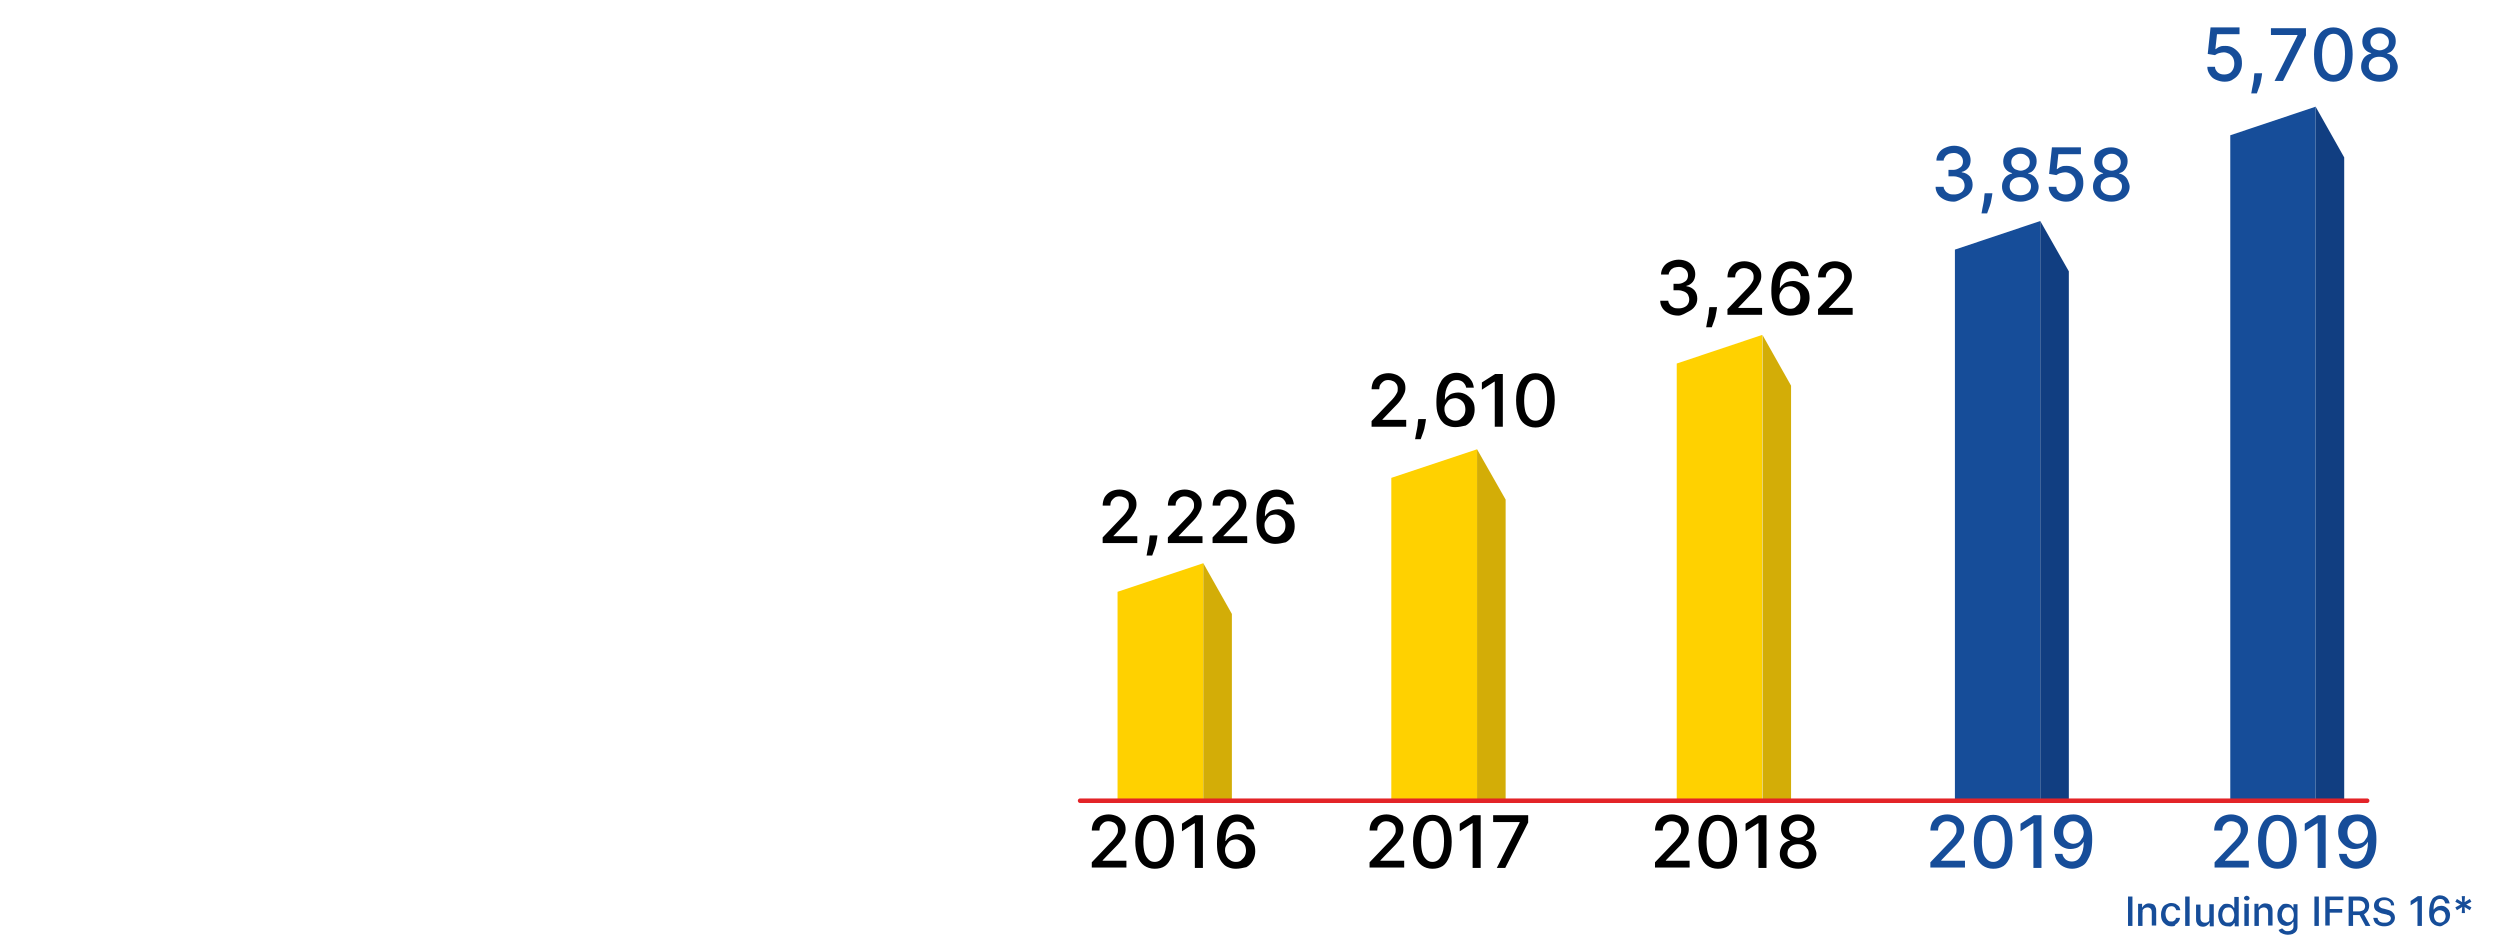
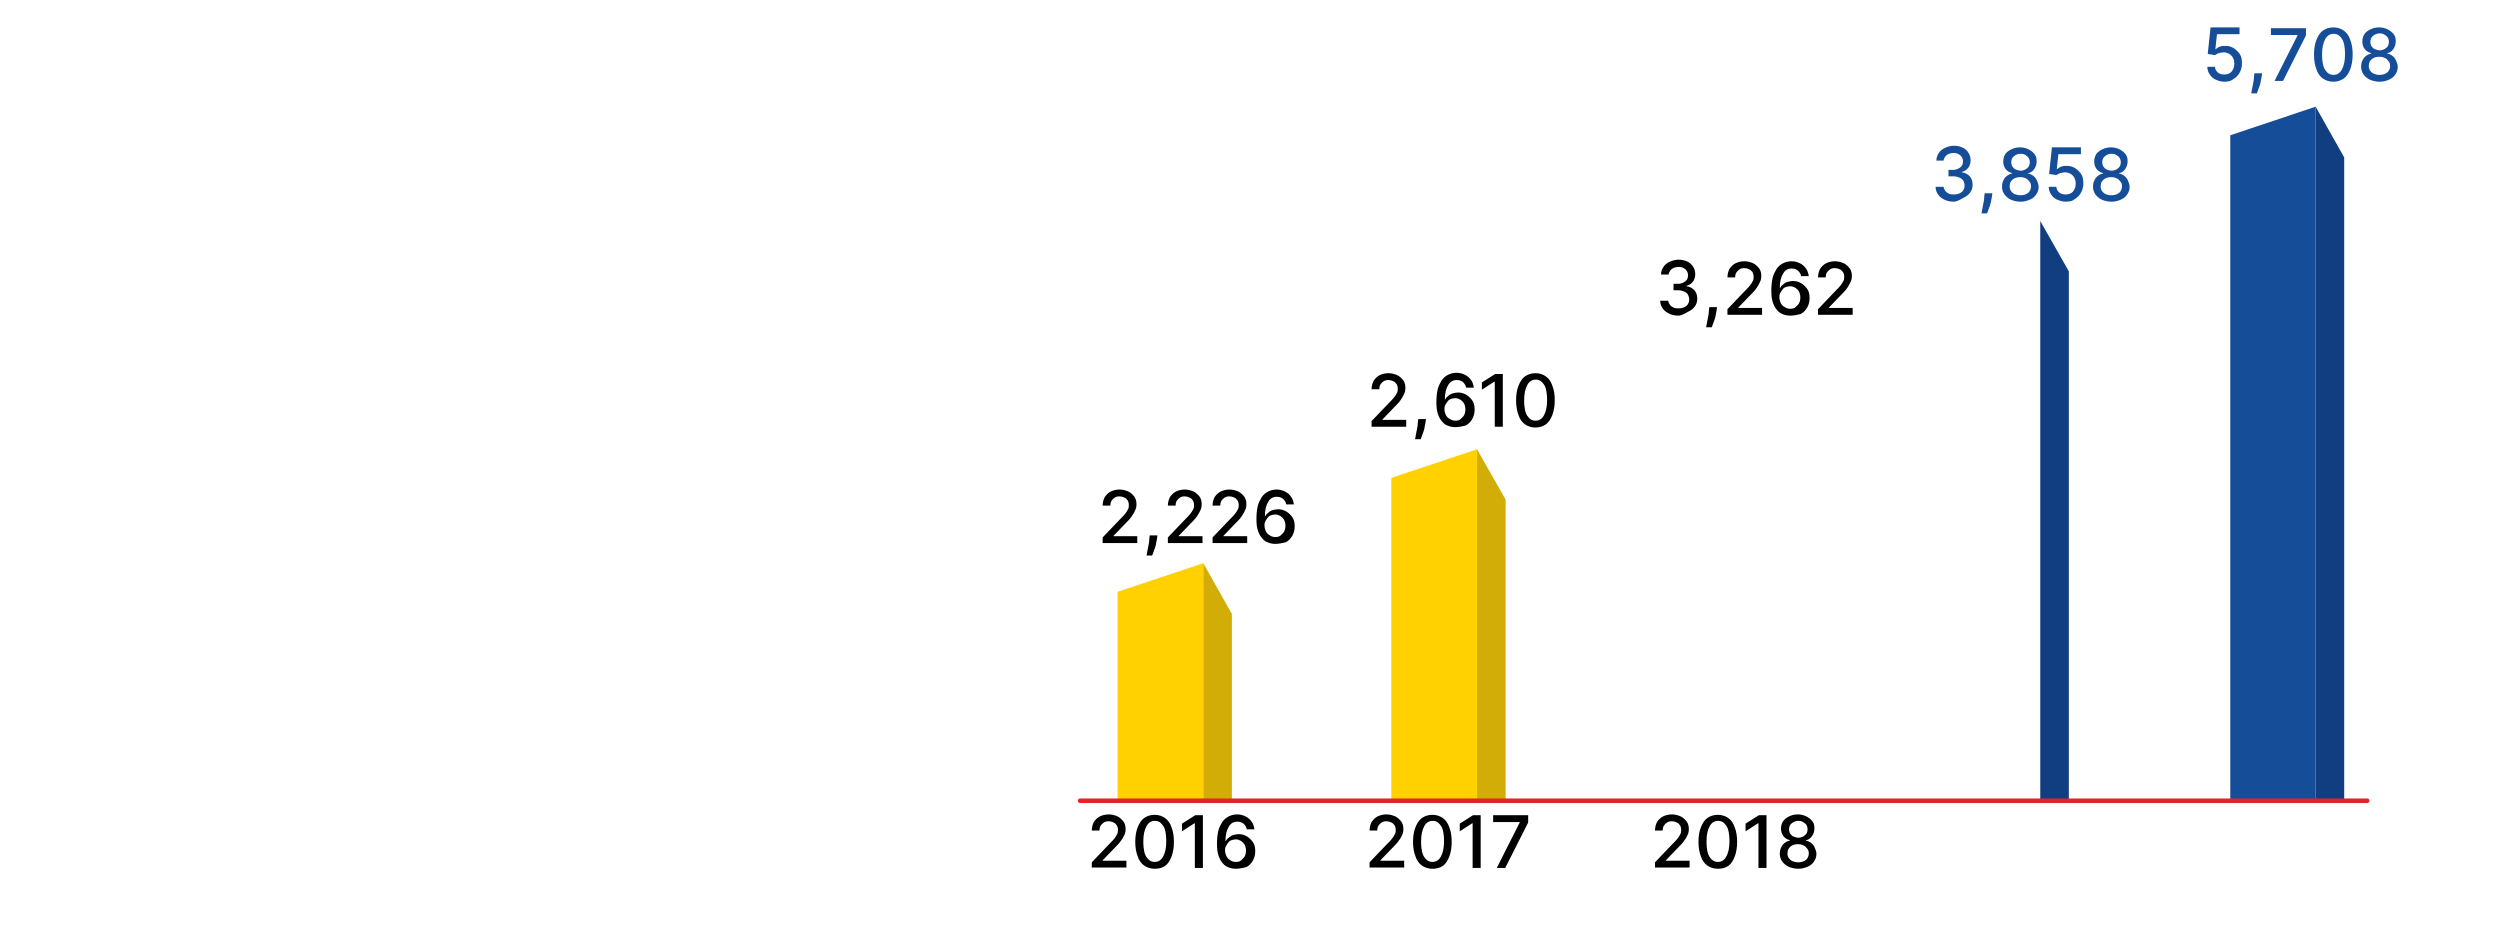
<svg xmlns="http://www.w3.org/2000/svg" version="1.1" id="Layer_1" x="0" y="0" viewBox="0 0 621 235" xml:space="preserve">
  <path fill="#ffd100" d="M298.9 199.4h-21.3V147l21.3-7.1z" />
  <path fill="#d3ad07" d="M298.9 139.9v59.5h7.1v-46.9z" />
  <path fill="#ffd100" d="M366.9 199.4h-21.3v-80.7l21.3-7.1z" />
  <path fill="#d3ad07" d="M366.9 111.6v87.8h7.1v-75.3z" />
-   <path fill="#ffd100" d="M437.7 199.4h-21.2V90.3l21.2-7.1z" />
-   <path fill="#d3ad07" d="M437.8 83.2v116.2h7.1V95.8z" />
-   <path fill="#164d99" d="M506.8 199.4h-21.2V62l21.2-7.1z" />
  <path fill="#113e81" d="M506.8 54.9v144.5h7.1v-132z" />
  <path fill="#164d99" d="M575.2 199.4H554V33.6l21.2-7.1z" />
  <path fill="#113e81" d="M575.2 26.5v172.9h7.1V39.1z" />
  <path d="M340.7 106v-1.4l4.4-4.6c.5-.5.9-.9 1.2-1.3.3-.4.5-.7.7-1.1.2-.3.2-.7.2-1.1 0-.4-.1-.8-.3-1.1-.2-.3-.5-.6-.8-.7-.4-.2-.8-.3-1.2-.3-.5 0-.9.1-1.2.3-.3.2-.6.5-.8.8-.2.3-.3.8-.3 1.2h-1.9c0-.8.2-1.5.5-2.1.4-.6.9-1.1 1.5-1.4s1.4-.5 2.2-.5c.8 0 1.5.2 2.2.5.6.3 1.1.8 1.5 1.3.4.6.5 1.2.5 1.9 0 .5-.1 1-.3 1.4-.2.5-.5 1-.9 1.6-.4.6-1.1 1.3-1.9 2.1l-2.6 2.7v.1h5.9v1.7h-8.6zm13.5-1.8l-.1.7c-.1.5-.2 1-.3 1.6-.2.6-.3 1.1-.5 1.5-.2.5-.3.9-.4 1.1h-1.4c.1-.3.1-.6.2-1.1l.3-1.5c.1-.5.2-1.1.2-1.7l.1-.7h1.9zm7.3 1.9c-.6 0-1.2-.1-1.7-.3-.6-.2-1.1-.5-1.5-1-.5-.5-.8-1.1-1.1-1.9-.3-.8-.4-1.8-.4-3 0-1.1.1-2.2.3-3.1.2-.9.6-1.6 1-2.3.4-.6 1-1.1 1.6-1.4.6-.3 1.3-.5 2.1-.5s1.5.2 2.1.5c.6.3 1.1.7 1.5 1.3.4.5.6 1.2.7 1.9h-1.9c-.1-.6-.4-1-.8-1.4-.4-.3-.9-.5-1.5-.5-1 0-1.7.4-2.2 1.3-.5.8-.8 2-.8 3.5h.1c.2-.4.5-.7.8-.9.3-.3.7-.5 1.1-.6.4-.1.8-.2 1.3-.2.8 0 1.4.2 2.1.6.6.4 1.1.9 1.5 1.5.4.6.5 1.4.5 2.2 0 .8-.2 1.6-.6 2.3s-.9 1.2-1.6 1.6c-.9.2-1.7.4-2.6.4zm0-1.6c.5 0 1-.1 1.3-.4s.7-.6.9-1c.2-.4.3-.9.3-1.4 0-.5-.1-1-.3-1.4-.2-.4-.5-.7-.9-1-.4-.2-.8-.4-1.3-.4-.4 0-.7.1-1.1.2-.3.1-.6.3-.8.6-.2.3-.4.5-.6.9s-.2.7-.2 1c0 .5.1.9.3 1.4.2.4.5.8.9 1 .5.3.9.5 1.5.5zm11.8-11.6V106h-2V94.8h-.1l-3.1 2V95l3.3-2.1h1.9zm8.1 13.3c-1 0-1.9-.3-2.6-.8-.7-.5-1.3-1.3-1.6-2.3-.4-1-.6-2.2-.6-3.7 0-1.4.2-2.6.6-3.6.4-1 .9-1.8 1.6-2.3.7-.5 1.6-.8 2.6-.8s1.9.3 2.6.8 1.3 1.3 1.6 2.3c.4 1 .6 2.2.6 3.6s-.2 2.6-.6 3.7c-.4 1-.9 1.8-1.6 2.3s-1.6.8-2.6.8zm0-1.7c.9 0 1.6-.4 2.1-1.3s.8-2.1.8-3.8c0-1.1-.1-2-.3-2.8-.2-.8-.6-1.3-1-1.7-.4-.4-.9-.6-1.5-.6-.9 0-1.6.4-2.1 1.3s-.8 2.1-.8 3.8c0 1.1.1 2 .3 2.8.2.8.6 1.3 1 1.7s.9.6 1.5.6zm35.5-26.1c-.9 0-1.7-.2-2.3-.5s-1.2-.7-1.6-1.3-.6-1.2-.6-1.9h2c0 .4.2.7.4 1s.5.5.9.7.8.2 1.3.2 1-.1 1.4-.3c.4-.2.7-.4.9-.8.2-.3.3-.7.3-1.1 0-.4-.1-.8-.3-1.2-.2-.3-.5-.6-1-.8s-.9-.3-1.5-.3h-1.1v-1.6h1.1c.5 0 .9-.1 1.3-.3.4-.2.7-.4.9-.7s.3-.7.3-1.1c0-.4-.1-.8-.3-1.1-.2-.3-.4-.5-.8-.7-.3-.2-.7-.3-1.2-.3-.4 0-.8.1-1.2.2-.4.2-.7.4-.9.7-.2.3-.4.6-.4 1h-1.9c0-.7.2-1.3.6-1.9s.9-1 1.6-1.3c.7-.3 1.4-.5 2.2-.5.8 0 1.6.2 2.2.5.6.3 1.1.8 1.4 1.3.3.5.5 1.1.5 1.8s-.2 1.4-.6 1.9c-.4.5-1 .9-1.6 1v.1c.9.1 1.5.5 2 1 .5.6.7 1.3.7 2.1 0 .7-.2 1.4-.6 1.9-.4.6-1 1-1.6 1.3s-1.6 1-2.5 1zm9.6-2l-.1.7c-.1.5-.2 1-.3 1.6-.2.6-.3 1.1-.5 1.5-.2.5-.3.9-.4 1.1h-1.4c.1-.3.1-.6.2-1.1l.3-1.5c.1-.5.2-1.1.2-1.7l.1-.7h1.9zm2.6 1.8v-1.4l4.4-4.6c.5-.5.9-.9 1.2-1.3.3-.4.5-.7.7-1.1.2-.3.2-.7.2-1.1 0-.4-.1-.8-.3-1.1-.2-.3-.5-.6-.8-.7-.4-.2-.8-.3-1.2-.3-.5 0-.9.1-1.2.3-.3.2-.6.5-.8.8-.2.3-.3.8-.3 1.2h-1.9c0-.8.2-1.5.5-2.1.4-.6.9-1.1 1.5-1.4s1.4-.5 2.2-.5c.8 0 1.5.2 2.2.5.6.3 1.1.8 1.5 1.3.4.6.5 1.2.5 1.9 0 .5-.1 1-.3 1.4-.2.5-.5 1-.9 1.6-.4.6-1.1 1.3-1.9 2.1l-2.6 2.7v.1h5.9v1.7h-8.6zm15.6.2c-.6 0-1.2-.1-1.7-.3-.6-.2-1.1-.5-1.5-1-.5-.5-.8-1.1-1.1-1.9-.3-.8-.4-1.8-.4-3 0-1.1.1-2.2.3-3.1.2-.9.6-1.6 1-2.3.4-.6 1-1.1 1.6-1.4.6-.3 1.3-.5 2.1-.5s1.5.2 2.1.5c.6.3 1.1.7 1.5 1.3.4.5.6 1.2.7 1.9h-1.9c-.1-.6-.4-1-.8-1.4-.4-.3-.9-.5-1.5-.5-1 0-1.7.4-2.2 1.3-.5.8-.8 2-.8 3.5h.1c.2-.4.5-.7.8-.9.3-.3.7-.5 1.1-.6.4-.1.8-.2 1.3-.2.8 0 1.4.2 2.1.6.6.4 1.1.9 1.5 1.5.4.6.5 1.4.5 2.2 0 .8-.2 1.6-.6 2.3s-.9 1.2-1.6 1.6c-.8.2-1.6.4-2.6.4zm0-1.7c.5 0 1-.1 1.3-.4s.7-.6.9-1c.2-.4.3-.9.3-1.4 0-.5-.1-1-.3-1.4-.2-.4-.5-.7-.9-1-.4-.2-.8-.4-1.3-.4-.4 0-.7.1-1.1.2-.3.1-.6.3-.8.6-.2.3-.4.5-.6.9s-.2.7-.2 1c0 .5.1.9.3 1.4.2.4.5.8.9 1 .6.4 1 .5 1.5.5zm6.9 1.5v-1.4l4.4-4.6c.5-.5.9-.9 1.2-1.3.3-.4.5-.7.7-1.1.2-.3.2-.7.2-1.1 0-.4-.1-.8-.3-1.1-.2-.3-.5-.6-.8-.7-.4-.2-.8-.3-1.2-.3-.5 0-.9.1-1.2.3-.3.2-.6.5-.8.8-.2.3-.3.8-.3 1.2h-1.9c0-.8.2-1.5.5-2.1.4-.6.9-1.1 1.5-1.4s1.4-.5 2.2-.5c.8 0 1.5.2 2.2.5.6.3 1.1.8 1.5 1.3.4.6.5 1.2.5 1.9 0 .5-.1 1-.3 1.4-.2.5-.5 1-.9 1.6-.4.6-1.1 1.3-1.9 2.1l-2.6 2.7v.1h5.9v1.7h-8.6zm-177.7 56.7v-1.4l4.4-4.6c.5-.5.9-.9 1.2-1.3.3-.4.5-.7.7-1.1.2-.3.2-.7.2-1.1 0-.4-.1-.8-.3-1.1-.2-.3-.5-.6-.8-.7-.4-.2-.8-.3-1.2-.3-.5 0-.9.1-1.2.3-.3.2-.6.5-.8.8-.2.3-.3.8-.3 1.2h-1.9c0-.8.2-1.5.5-2.1.4-.6.9-1.1 1.5-1.4s1.4-.5 2.2-.5c.8 0 1.5.2 2.2.5.6.3 1.1.8 1.5 1.3.4.6.5 1.2.5 1.9 0 .5-.1 1-.3 1.4-.2.5-.5 1-.9 1.6-.4.6-1.1 1.3-1.9 2.1l-2.6 2.7v.1h5.9v1.7h-8.6zm13.6-1.8l-.1.7c-.1.5-.2 1-.3 1.6-.2.6-.3 1.1-.5 1.5-.2.5-.3.9-.4 1.1h-1.4c.1-.3.1-.6.2-1.1l.3-1.5c.1-.5.2-1.1.2-1.7l.1-.7h1.9zm2.6 1.8v-1.4l4.4-4.6c.5-.5.9-.9 1.2-1.3.3-.4.5-.7.7-1.1.2-.3.2-.7.2-1.1 0-.4-.1-.8-.3-1.1-.2-.3-.5-.6-.8-.7-.4-.2-.8-.3-1.2-.3-.5 0-.9.1-1.2.3-.3.2-.6.5-.8.8-.2.3-.3.8-.3 1.2h-1.9c0-.8.2-1.5.5-2.1.4-.6.9-1.1 1.5-1.4s1.4-.5 2.2-.5c.8 0 1.5.2 2.2.5.6.3 1.1.8 1.5 1.3.4.6.5 1.2.5 1.9 0 .5-.1 1-.3 1.4-.2.5-.5 1-.9 1.6-.4.6-1.1 1.3-1.9 2.1l-2.6 2.7v.1h5.9v1.7h-8.6zm11.1 0v-1.4l4.4-4.6c.5-.5.9-.9 1.2-1.3.3-.4.5-.7.7-1.1.2-.3.2-.7.2-1.1 0-.4-.1-.8-.3-1.1-.2-.3-.5-.6-.8-.7-.4-.2-.8-.3-1.2-.3-.5 0-.9.1-1.2.3-.3.2-.6.5-.8.8-.2.3-.3.8-.3 1.2h-1.9c0-.8.2-1.5.5-2.1.4-.6.9-1.1 1.5-1.4s1.4-.5 2.2-.5c.8 0 1.5.2 2.2.5.6.3 1.1.8 1.5 1.3.4.6.5 1.2.5 1.9 0 .5-.1 1-.3 1.4-.2.5-.5 1-.9 1.6-.4.6-1.1 1.3-1.9 2.1l-2.6 2.7v.1h5.9v1.7h-8.6zm15.6.2c-.6 0-1.2-.1-1.7-.3-.6-.2-1.1-.5-1.5-1-.5-.5-.8-1.1-1.1-1.9-.3-.8-.4-1.8-.4-3 0-1.1.1-2.2.3-3.1.2-.9.6-1.6 1-2.3.4-.6 1-1.1 1.6-1.4.6-.3 1.3-.5 2.1-.5s1.5.2 2.1.5c.6.3 1.1.7 1.5 1.3.4.5.6 1.2.7 1.9h-1.9c-.1-.6-.4-1-.8-1.4-.4-.3-.9-.5-1.5-.5-1 0-1.7.4-2.2 1.3-.5.8-.8 2-.8 3.5h.1c.2-.4.5-.7.8-.9.3-.3.7-.5 1.1-.6.4-.1.8-.2 1.3-.2.8 0 1.4.2 2.1.6.6.4 1.1.9 1.5 1.5.4.6.5 1.4.5 2.2 0 .8-.2 1.6-.6 2.3s-.9 1.2-1.6 1.6c-.9.2-1.7.4-2.6.4zm0-1.7c.5 0 1-.1 1.3-.4s.7-.6.9-1c.2-.4.3-.9.3-1.4 0-.5-.1-1-.3-1.4-.2-.4-.5-.7-.9-1-.4-.2-.8-.4-1.3-.4-.4 0-.7.1-1.1.2-.3.1-.6.3-.8.6-.2.3-.4.5-.6.9s-.2.7-.2 1c0 .5.1.9.3 1.4.2.4.5.8.9 1 .5.4 1 .5 1.5.5z" />
  <path d="M485.3 50.1c-.9 0-1.7-.2-2.3-.5s-1.2-.7-1.6-1.3-.6-1.2-.6-1.9h2c0 .4.2.7.4 1s.5.5.9.7.8.2 1.3.2 1-.1 1.4-.3c.4-.2.7-.4.9-.8.2-.3.3-.7.3-1.1 0-.4-.1-.8-.3-1.2-.2-.3-.5-.6-1-.8s-.9-.3-1.5-.3H484v-1.6h1.1c.5 0 .9-.1 1.3-.3.4-.2.7-.4.9-.7s.3-.7.3-1.1c0-.4-.1-.8-.3-1.1-.2-.3-.4-.5-.8-.7-.3-.2-.7-.3-1.2-.3-.4 0-.8.1-1.2.2-.4.2-.7.4-.9.7-.2.3-.4.6-.4 1H481c0-.7.2-1.3.6-1.9s.9-1 1.6-1.3c.7-.3 1.4-.5 2.2-.5.8 0 1.6.2 2.2.5.6.3 1.1.8 1.4 1.3.3.5.5 1.1.5 1.8s-.2 1.4-.6 1.9c-.4.5-1 .9-1.6 1v.1c.9.1 1.5.5 2 1 .5.6.7 1.3.7 2.1 0 .7-.2 1.4-.6 1.9-.4.6-1 1-1.6 1.3s-1.6 1-2.5 1zm9.6-2l-.1.7c-.1.5-.2 1-.3 1.6-.2.6-.3 1.1-.5 1.5-.2.5-.3.9-.4 1.1h-1.4c.1-.3.1-.6.2-1.1l.3-1.5c.1-.5.2-1.1.2-1.7l.1-.7h1.9zm7 2c-.9 0-1.7-.2-2.4-.5s-1.2-.8-1.6-1.3c-.4-.6-.6-1.2-.6-1.9 0-.6.1-1.1.3-1.5.2-.5.5-.9.9-1.2.4-.3.8-.5 1.3-.6V43c-.7-.2-1.2-.5-1.6-1-.4-.5-.6-1.2-.6-1.9s.2-1.3.5-1.8.9-.9 1.5-1.2c.6-.3 1.3-.5 2.2-.5.8 0 1.5.2 2.1.5.6.3 1.1.7 1.5 1.2s.5 1.1.5 1.8-.2 1.3-.6 1.9-.9.9-1.5 1v.1c.5.1.9.3 1.3.6s.7.7.9 1.2.4 1 .4 1.5c0 .7-.2 1.3-.6 1.9s-.9 1-1.6 1.3-1.4.5-2.3.5zm0-1.6c.5 0 1-.1 1.4-.3.4-.2.7-.4.9-.8.2-.3.3-.7.3-1.1 0-.5-.1-.9-.4-1.2-.2-.3-.5-.6-.9-.8s-.8-.3-1.4-.3c-.5 0-1 .1-1.4.3-.4.2-.7.5-.9.8-.2.3-.3.8-.3 1.2 0 .4.1.8.3 1.1.2.3.5.6.9.8.5.2 1 .3 1.5.3zm0-6.1c.4 0 .8-.1 1.2-.3.3-.2.6-.4.8-.7.2-.3.3-.7.3-1.1 0-.4-.1-.8-.3-1.1s-.5-.5-.8-.7c-.3-.2-.7-.3-1.2-.3s-.8.1-1.2.3c-.3.2-.6.4-.8.7s-.3.7-.3 1.1c0 .4.1.8.3 1.1.2.3.5.6.8.7s.8.3 1.2.3zm11.3 7.7c-.8 0-1.5-.2-2.2-.5s-1.1-.7-1.5-1.3-.6-1.2-.6-1.9h1.9c0 .6.3 1 .7 1.4.5.4 1 .5 1.6.5.5 0 .9-.1 1.3-.3.4-.2.7-.6.9-1s.3-.9.3-1.4c0-.5-.1-1-.3-1.4-.2-.4-.5-.7-.9-1-.4-.2-.9-.4-1.4-.4-.4 0-.8.1-1.2.2-.4.1-.7.3-1 .5l-1.8-.3.7-6.6h7.2v1.7h-5.6l-.4 3.7h.1c.3-.2.6-.5 1-.6.4-.2.9-.2 1.4-.2.8 0 1.5.2 2.1.6.6.4 1.1.9 1.5 1.5s.5 1.4.5 2.3c0 .8-.2 1.6-.6 2.3s-.9 1.2-1.6 1.6c-.4.4-1.2.6-2.1.6zm11.3 0c-.9 0-1.7-.2-2.4-.5s-1.2-.8-1.6-1.3c-.4-.6-.6-1.2-.6-1.9 0-.6.1-1.1.3-1.5.2-.5.5-.9.9-1.2.4-.3.8-.5 1.3-.6V43c-.7-.2-1.2-.5-1.6-1-.4-.5-.6-1.2-.6-1.9s.2-1.3.5-1.8.9-.9 1.5-1.2c.6-.3 1.3-.5 2.2-.5.8 0 1.5.2 2.1.5.6.3 1.1.7 1.5 1.2s.5 1.1.5 1.8-.2 1.3-.6 1.9-.9.9-1.5 1v.1c.5.1.9.3 1.3.6s.7.7.9 1.2.4 1 .4 1.5c0 .7-.2 1.3-.6 1.9s-.9 1-1.6 1.3-1.4.5-2.3.5zm0-1.6c.5 0 1-.1 1.4-.3.4-.2.7-.4.9-.8.2-.3.3-.7.3-1.1 0-.5-.1-.9-.4-1.2-.2-.3-.5-.6-.9-.8s-.8-.3-1.4-.3c-.5 0-1 .1-1.4.3-.4.2-.7.5-.9.8-.2.3-.3.8-.3 1.2 0 .4.1.8.3 1.1.2.3.5.6.9.8.4.2.9.3 1.5.3zm0-6.1c.4 0 .8-.1 1.2-.3.3-.2.6-.4.8-.7.2-.3.3-.7.3-1.1 0-.4-.1-.8-.3-1.1s-.5-.5-.8-.7c-.3-.2-.7-.3-1.2-.3s-.8.1-1.2.3c-.3.2-.6.4-.8.7s-.3.7-.3 1.1c0 .4.1.8.3 1.1.2.3.5.6.8.7s.7.3 1.2.3zm28.1-22.1c-.8 0-1.5-.2-2.2-.5s-1.1-.7-1.5-1.3-.6-1.2-.6-1.9h1.9c0 .6.3 1 .7 1.4.5.4 1 .5 1.6.5.5 0 .9-.1 1.3-.3.4-.2.7-.6.9-1s.3-.9.3-1.4c0-.5-.1-1-.3-1.4-.2-.4-.5-.7-.9-1-.4-.2-.9-.4-1.4-.4-.4 0-.8.1-1.2.2-.4.1-.7.3-1 .5l-1.8-.3.7-6.6h7.2v1.7h-5.6l-.4 3.7h.1c.3-.2.6-.5 1-.6.4-.2.9-.2 1.4-.2.8 0 1.5.2 2.1.6.6.4 1.1.9 1.5 1.5s.5 1.4.5 2.3c0 .8-.2 1.6-.6 2.3s-.9 1.2-1.6 1.6c-.5.4-1.2.6-2.1.6zm9.3-2l-.1.7c-.1.5-.2 1-.3 1.6-.2.6-.3 1.1-.5 1.5-.2.5-.3.9-.4 1.1h-1.4c.1-.3.1-.6.2-1.1l.3-1.5c.1-.5.2-1.1.2-1.7l.1-.7h1.9zm3.1 1.8l5.7-11.3v-.1h-6.6V7h8.7v1.8l-5.7 11.3H565zm14.6.2c-1 0-1.9-.3-2.6-.8-.7-.5-1.3-1.3-1.6-2.3-.4-1-.6-2.2-.6-3.7 0-1.4.2-2.6.6-3.6.4-1 .9-1.8 1.6-2.3.7-.5 1.6-.8 2.6-.8s1.9.3 2.6.8 1.3 1.3 1.6 2.3c.4 1 .6 2.2.6 3.6s-.2 2.6-.6 3.7c-.4 1-.9 1.8-1.6 2.3s-1.6.8-2.6.8zm0-1.7c.9 0 1.6-.4 2.1-1.3s.8-2.1.8-3.8c0-1.1-.1-2-.3-2.8-.2-.8-.6-1.3-1-1.7-.4-.4-.9-.6-1.5-.6-.9 0-1.6.4-2.1 1.3s-.8 2.1-.8 3.8c0 1.1.1 2 .3 2.8.2.8.6 1.3 1 1.7s.9.6 1.5.6zm11.5 1.7c-.9 0-1.7-.2-2.4-.5s-1.2-.8-1.6-1.3c-.4-.6-.6-1.2-.6-1.9 0-.6.1-1.1.3-1.5.2-.5.5-.9.9-1.2.4-.3.8-.5 1.3-.6v-.1c-.7-.2-1.2-.5-1.6-1-.4-.5-.6-1.2-.6-1.9s.2-1.3.5-1.8.9-.9 1.5-1.2c.6-.3 1.3-.5 2.2-.5.8 0 1.5.2 2.1.5.6.3 1.1.7 1.5 1.2s.5 1.1.5 1.8-.2 1.3-.6 1.9-.9.9-1.5 1v.1c.5.1.9.3 1.3.6s.7.7.9 1.2.4 1 .4 1.5c0 .7-.2 1.3-.6 1.9s-.9 1-1.6 1.3-1.4.5-2.3.5zm0-1.7c.5 0 1-.1 1.4-.3.4-.2.7-.4.9-.8.2-.3.3-.7.3-1.1 0-.5-.1-.9-.4-1.2-.2-.3-.5-.6-.9-.8s-.8-.3-1.4-.3c-.5 0-1 .1-1.4.3-.4.2-.7.5-.9.8-.2.3-.3.8-.3 1.2 0 .4.1.8.3 1.1.2.3.5.6.9.8.5.2.9.3 1.5.3zm0-6.1c.4 0 .8-.1 1.2-.3.3-.2.6-.4.8-.7.2-.3.3-.7.3-1.1 0-.4-.1-.8-.3-1.1s-.5-.5-.8-.7c-.3-.2-.7-.3-1.2-.3s-.8.1-1.2.3c-.3.2-.6.4-.8.7s-.3.7-.3 1.1c0 .4.1.8.3 1.1.2.3.5.6.8.7s.7.3 1.2.3z" fill="#164d99" />
  <path d="M271.2 215.6v-1.4l4.4-4.6c.5-.5.9-.9 1.2-1.3.3-.4.5-.7.7-1.1s.2-.7.2-1.1c0-.4-.1-.8-.3-1.1-.2-.3-.5-.6-.8-.7-.4-.2-.8-.3-1.2-.3-.5 0-.9.1-1.2.3s-.6.5-.8.8-.3.8-.3 1.2h-1.9c0-.8.2-1.5.5-2.1.4-.6.9-1.1 1.5-1.4s1.4-.5 2.2-.5c.8 0 1.5.2 2.2.5.6.3 1.1.8 1.5 1.3.4.6.5 1.2.5 1.9 0 .5-.1 1-.3 1.4-.2.5-.5 1-.9 1.5-.4.6-1.1 1.3-1.9 2.1l-2.6 2.7v.1h5.9v1.7h-8.6zm15.6.2c-1 0-1.9-.3-2.6-.8-.7-.5-1.3-1.3-1.6-2.3-.4-1-.6-2.2-.6-3.6s.2-2.6.6-3.6c.4-1 .9-1.8 1.6-2.3.7-.5 1.6-.8 2.6-.8s1.9.3 2.6.8c.7.5 1.3 1.3 1.6 2.3.4 1 .6 2.2.6 3.6s-.2 2.6-.6 3.7c-.4 1-.9 1.8-1.6 2.3-.7.5-1.6.7-2.6.7zm0-1.7c.9 0 1.6-.4 2.1-1.3s.8-2.1.8-3.8c0-1.1-.1-2-.3-2.8-.2-.8-.6-1.3-1-1.7-.4-.4-.9-.6-1.5-.6-.9 0-1.6.4-2.1 1.3s-.8 2.1-.8 3.8c0 1.1.1 2 .3 2.8.2.8.6 1.3 1 1.7s.9.6 1.5.6zm12-11.6v13.1h-2v-11.1h-.1l-3.1 2v-1.9l3.3-2.1h1.9zm8.2 13.3c-.6 0-1.2-.1-1.7-.3-.6-.2-1.1-.5-1.5-1-.5-.5-.8-1.1-1.1-1.9-.3-.8-.4-1.8-.4-3 0-1.1.1-2.2.3-3.1.2-.9.6-1.6 1-2.3.4-.6 1-1.1 1.6-1.4.6-.3 1.3-.5 2.1-.5s1.5.2 2.1.5c.6.3 1.1.7 1.5 1.3.4.5.6 1.2.7 1.9h-1.9c-.1-.6-.4-1-.8-1.4-.4-.3-.9-.5-1.5-.5-1 0-1.7.4-2.2 1.3-.5.8-.8 2-.8 3.5h.1c.2-.4.5-.7.8-.9s.7-.5 1.1-.6c.4-.1.8-.2 1.3-.2.8 0 1.4.2 2.1.6.6.4 1.1.9 1.5 1.5.4.6.5 1.4.5 2.2s-.2 1.6-.6 2.3-.9 1.2-1.6 1.6c-.9.2-1.7.4-2.6.4zm0-1.7c.5 0 1-.1 1.3-.4s.7-.6.9-1c.2-.4.3-.9.3-1.4 0-.5-.1-1-.3-1.4s-.5-.7-.9-1c-.4-.2-.8-.4-1.3-.4-.4 0-.7.1-1.1.2-.3.1-.6.3-.8.6-.2.3-.4.5-.6.9s-.2.7-.2 1c0 .5.1.9.3 1.4.2.4.5.8.9 1 .5.4 1 .5 1.5.5zm33.2 1.5v-1.4l4.4-4.6c.5-.5.9-.9 1.2-1.3.3-.4.5-.7.7-1.1s.2-.7.2-1.1c0-.4-.1-.8-.3-1.1-.2-.3-.5-.6-.8-.7-.4-.2-.8-.3-1.2-.3-.5 0-.9.1-1.2.3s-.6.5-.8.8-.3.8-.3 1.2h-1.9c0-.8.2-1.5.5-2.1.4-.6.9-1.1 1.5-1.4s1.4-.5 2.2-.5c.8 0 1.5.2 2.2.5.6.3 1.1.8 1.5 1.3.4.6.5 1.2.5 1.9 0 .5-.1 1-.3 1.4-.2.5-.5 1-.9 1.5-.4.6-1.1 1.3-1.9 2.1l-2.6 2.7v.1h5.9v1.7h-8.6zm15.6.2c-1 0-1.9-.3-2.6-.8-.7-.5-1.3-1.3-1.6-2.3-.4-1-.6-2.2-.6-3.6s.2-2.6.6-3.6c.4-1 .9-1.8 1.6-2.3.7-.5 1.6-.8 2.6-.8s1.9.3 2.6.8c.7.5 1.3 1.3 1.6 2.3.4 1 .6 2.2.6 3.6s-.2 2.6-.6 3.7c-.4 1-.9 1.8-1.6 2.3-.8.5-1.6.7-2.6.7zm0-1.7c.9 0 1.6-.4 2.1-1.3s.8-2.1.8-3.8c0-1.1-.1-2-.3-2.8-.2-.8-.6-1.3-1-1.7-.4-.4-.9-.6-1.5-.6-.9 0-1.6.4-2.1 1.3s-.8 2.1-.8 3.8c0 1.1.1 2 .3 2.8.2.8.6 1.3 1 1.7s.9.6 1.5.6zm12-11.6v13.1h-2v-11.1h-.1l-3.1 2v-1.9l3.3-2.1h1.9zm4 13.1l5.7-11.3v-.1h-6.6v-1.7h8.7v1.8l-5.7 11.3h-2.1z" />
-   <path d="M479.5 215.6v-1.4l4.4-4.6c.5-.5.9-.9 1.2-1.3.3-.4.5-.7.7-1.1s.2-.7.2-1.1c0-.4-.1-.8-.3-1.1-.2-.3-.5-.6-.8-.7-.4-.2-.8-.3-1.2-.3-.5 0-.9.1-1.2.3s-.6.5-.8.8-.3.8-.3 1.2h-1.9c0-.8.2-1.5.5-2.1.4-.6.9-1.1 1.5-1.4s1.4-.5 2.2-.5c.8 0 1.5.2 2.2.5.6.3 1.1.8 1.5 1.3.4.6.5 1.2.5 1.9 0 .5-.1 1-.3 1.4-.2.5-.5 1-.9 1.5-.4.6-1.1 1.3-1.9 2.1l-2.6 2.7v.1h5.9v1.7h-8.6zm15.6.2c-1 0-1.9-.3-2.6-.8-.7-.5-1.3-1.3-1.6-2.3-.4-1-.6-2.2-.6-3.6s.2-2.6.6-3.6c.4-1 .9-1.8 1.6-2.3.7-.5 1.6-.8 2.6-.8s1.9.3 2.6.8c.7.5 1.3 1.3 1.6 2.3.4 1 .6 2.2.6 3.6s-.2 2.6-.6 3.7c-.4 1-.9 1.8-1.6 2.3-.8.5-1.6.7-2.6.7zm0-1.7c.9 0 1.6-.4 2.1-1.3s.8-2.1.8-3.8c0-1.1-.1-2-.3-2.8-.2-.8-.6-1.3-1-1.7-.4-.4-.9-.6-1.5-.6-.9 0-1.6.4-2.1 1.3s-.8 2.1-.8 3.8c0 1.1.1 2 .3 2.8.2.8.6 1.3 1 1.7s.9.6 1.5.6zm12-11.6v13.1h-2v-11.1h-.1l-3.1 2v-1.9l3.3-2.1h1.9zm7.9-.2c.6 0 1.2.1 1.7.3s1.1.6 1.5 1c.5.5.8 1.1 1.1 1.9.3.8.4 1.8.4 3 0 1.1-.1 2.2-.3 3.1-.2.9-.6 1.6-1 2.3s-.9 1.1-1.6 1.4c-.6.3-1.3.5-2.1.5s-1.5-.2-2.1-.5c-.6-.3-1.1-.7-1.5-1.3-.4-.5-.6-1.2-.7-1.9h1.9c.1.6.4 1 .8 1.4.4.3.9.5 1.5.5 1 0 1.7-.4 2.2-1.3.5-.8.8-2 .8-3.5h-.1c-.2.4-.5.7-.8.9-.3.3-.7.5-1.1.6-.4.1-.8.2-1.3.2-.8 0-1.4-.2-2.1-.6-.6-.4-1.1-.9-1.5-1.5s-.5-1.4-.5-2.2.2-1.6.6-2.3c.4-.7.9-1.2 1.6-1.6.9-.2 1.7-.4 2.6-.4zm0 1.7c-.5 0-.9.1-1.3.4s-.7.6-.9 1c-.2.4-.3.9-.3 1.4 0 .5.1 1 .3 1.4s.5.7.9 1c.4.2.8.4 1.3.4.4 0 .7-.1 1-.2.3-.1.6-.3.8-.6l.6-.9c.1-.3.2-.7.2-1 0-.5-.1-.9-.3-1.4s-.5-.8-.9-1c-.4-.4-.9-.5-1.4-.5zm35.1 11.6v-1.4l4.4-4.6c.5-.5.9-.9 1.2-1.3.3-.4.5-.7.7-1.1s.2-.7.2-1.1c0-.4-.1-.8-.3-1.1-.2-.3-.5-.6-.8-.7-.4-.2-.8-.3-1.2-.3-.5 0-.9.1-1.2.3s-.6.5-.8.8-.3.8-.3 1.2h-2c0-.8.2-1.5.5-2.1.4-.6.9-1.1 1.5-1.4s1.4-.5 2.2-.5c.8 0 1.5.2 2.2.5.6.3 1.1.8 1.5 1.3.4.6.5 1.2.5 1.9 0 .5-.1 1-.3 1.4-.2.5-.5 1-.9 1.5-.4.6-1.1 1.3-1.9 2.1l-2.6 2.7v.1h5.9v1.7h-8.5zm15.6.2c-1 0-1.9-.3-2.6-.8-.7-.5-1.3-1.3-1.6-2.3-.4-1-.6-2.2-.6-3.6s.2-2.6.6-3.6c.4-1 .9-1.8 1.6-2.3.7-.5 1.6-.8 2.6-.8s1.9.3 2.6.8c.7.5 1.3 1.3 1.6 2.3.4 1 .6 2.2.6 3.6s-.2 2.6-.6 3.7c-.4 1-.9 1.8-1.6 2.3-.8.5-1.6.7-2.6.7zm0-1.7c.9 0 1.6-.4 2.1-1.3s.8-2.1.8-3.8c0-1.1-.1-2-.3-2.8-.2-.8-.6-1.3-1-1.7-.4-.4-.9-.6-1.5-.6-.9 0-1.6.4-2.1 1.3s-.8 2.1-.8 3.8c0 1.1.1 2 .3 2.8.2.8.6 1.3 1 1.7s.9.6 1.5.6zm12-11.6v13.1h-2v-11.1h-.1l-3.1 2v-1.9l3.3-2.1h1.9zm7.9-.2c.6 0 1.2.1 1.7.3s1.1.6 1.5 1c.5.5.8 1.1 1.1 1.9.3.8.4 1.8.4 3 0 1.1-.1 2.2-.3 3.1-.2.9-.6 1.6-1 2.3s-.9 1.1-1.6 1.4c-.6.3-1.3.5-2.1.5s-1.5-.2-2.1-.5c-.6-.3-1.1-.7-1.5-1.3-.4-.5-.6-1.2-.7-1.9h1.9c.1.6.4 1 .8 1.4.4.3.9.5 1.5.5 1 0 1.7-.4 2.2-1.3.5-.8.8-2 .8-3.5h-.1c-.2.4-.5.7-.8.9-.3.3-.7.5-1.1.6-.4.1-.8.2-1.3.2-.8 0-1.4-.2-2.1-.6-.6-.4-1.1-.9-1.5-1.5s-.5-1.4-.5-2.2.2-1.6.6-2.3c.4-.7.9-1.2 1.6-1.6.9-.2 1.7-.4 2.6-.4zm0 1.7c-.5 0-.9.1-1.3.4s-.7.6-.9 1c-.2.4-.3.9-.3 1.4 0 .5.1 1 .3 1.4s.5.7.9 1c.4.2.8.4 1.3.4.4 0 .7-.1 1-.2.3-.1.6-.3.8-.6l.6-.9c.1-.3.2-.7.2-1 0-.5-.1-.9-.3-1.4s-.5-.8-.9-1c-.4-.4-.9-.5-1.4-.5zm-55.9 18.7v7.3h-1.1v-7.3h1.1zm2.5 4.1v3.2h-1.1v-5.5h1v.9h.1c.1-.3.3-.5.6-.7s.6-.3 1-.3.7.1 1 .2.5.4.6.7c.2.3.2.7.2 1.1v3.5h-1.1v-3.3c0-.4-.1-.7-.3-.9s-.5-.3-.8-.3c-.2 0-.5.1-.7.2s-.3.3-.5.5c.1.1 0 .4 0 .7zm7.2 3.3c-.5 0-1-.1-1.4-.4s-.7-.6-.9-1c-.2-.4-.3-.9-.3-1.5s.1-1 .3-1.5.5-.8.9-1 .8-.4 1.3-.4c.4 0 .8.1 1.1.2.3.2.6.4.8.6s.3.6.4 1h-1c-.1-.3-.2-.5-.4-.7s-.5-.3-.8-.3c-.3 0-.6.1-.8.2-.2.2-.4.4-.5.7s-.2.6-.2 1 .1.7.2 1c.1.3.3.5.5.7.2.2.5.2.8.2.2 0 .4 0 .5-.1.2-.1.3-.2.4-.3s.2-.3.2-.5h1c0 .4-.2.7-.3.9-.2.3-.4.5-.8.7-.1.5-.5.5-1 .5zm4.5-7.4v7.3h-1.1v-7.3h1.1zm4.9 5.1v-3.2h1.1v5.5h-1v-.9h-.1c-.1.3-.3.5-.6.7-.3.2-.6.3-1 .3s-.7-.1-.9-.2c-.3-.2-.5-.4-.6-.7-.2-.3-.2-.7-.2-1.1v-3.5h1.1v3.3c0 .4.1.7.3.9.2.2.5.3.8.3.2 0 .4 0 .6-.1.2-.1.4-.2.5-.5-.1-.3 0-.5 0-.8zm4.5 2.3c-.4 0-.8-.1-1.2-.3-.3-.2-.6-.5-.8-1s-.3-.9-.3-1.5.1-1.1.3-1.5c.2-.4.5-.7.8-1s.7-.3 1.2-.3c.3 0 .6.1.8.2.2.1.4.2.5.4.1.1.2.3.3.4h.1v-2.7h1.1v7.3h-1v-.8h-.1c-.1.1-.2.2-.3.4-.1.1-.3.3-.5.4s-.6 0-.9 0zm.2-.9c.3 0 .6-.1.8-.2s.4-.4.5-.7.2-.6.2-1-.1-.7-.2-1c-.1-.3-.3-.5-.5-.7-.2-.2-.5-.2-.8-.2-.3 0-.6.1-.8.2-.2.2-.4.4-.5.7-.1.3-.2.6-.2 1s.1.7.2 1c.1.3.3.5.5.7s.5.2.8.2zm4.6-5.5c-.2 0-.3-.1-.5-.2-.1-.1-.2-.3-.2-.4 0-.2.1-.3.2-.4.1-.1.3-.2.5-.2s.3.1.5.2c.1.1.2.3.2.4 0 .2-.1.3-.2.4-.2.2-.4.2-.5.2zm-.6 6.3v-5.5h1.1v5.5h-1.1zm3.6-3.2v3.2H560v-5.5h1v.9h.1c.1-.3.3-.5.6-.7s.6-.3 1-.3.7.1 1 .2.5.4.6.7c.2.3.2.7.2 1.1v3.5h-1.1v-3.3c0-.4-.1-.7-.3-.9s-.5-.3-.8-.3c-.2 0-.5.1-.7.2s-.3.3-.5.5v.7zm7.2 5.4c-.4 0-.8-.1-1.1-.2-.3-.1-.6-.3-.8-.4-.2-.2-.3-.4-.4-.6l.9-.4c.1.1.1.2.3.3.1.1.3.2.4.3.2.1.4.1.7.1.4 0 .7-.1 1-.3.3-.2.4-.5.4-.9V229h-.1c-.1.1-.2.2-.3.4-.1.1-.3.3-.5.4-.2.1-.5.2-.8.2-.4 0-.8-.1-1.2-.3-.3-.2-.6-.5-.8-.9-.2-.4-.3-.9-.3-1.5s.1-1.1.3-1.5c.2-.4.5-.7.8-1s.7-.3 1.2-.3c.3 0 .6.1.8.2.2.1.4.2.5.4.1.1.2.3.3.4h.1v-.9h1v5.6c0 .5-.1.8-.3 1.1-.2.3-.5.5-.9.7-.3.1-.8.2-1.2.2zm0-3.1c.3 0 .6-.1.8-.2.2-.1.4-.3.5-.6s.2-.6.2-1-.1-.7-.2-1c-.1-.3-.3-.5-.5-.7-.2-.2-.5-.2-.8-.2-.3 0-.6.1-.8.2-.2.2-.4.4-.5.7-.1.3-.2.6-.2.9 0 .4.1.7.2.9.1.3.3.5.5.6s.4.4.8.4zm7.7-6.4v7.3h-1.1v-7.3h1.1zm1.6 7.3v-7.3h4.5v.9h-3.4v2.2h3.1v.9h-3.1v3.2h-1.1zm5.8 0v-7.3h2.6c.6 0 1 .1 1.4.3s.7.5.8.8c.2.3.3.7.3 1.2 0 .4-.1.8-.3 1.2-.2.3-.5.6-.8.8-.4.2-.8.3-1.4.3h-2v-.9h1.9c.4 0 .6-.1.9-.2s.4-.2.5-.4c.1-.2.2-.4.2-.7 0-.3-.1-.5-.2-.7s-.3-.4-.5-.5-.5-.2-.9-.2h-1.4v6.3h-1.1zm3.6-3.3l1.8 3.3h-1.2l-1.8-3.3h1.2zm6.9-2c0-.3-.2-.6-.5-.8-.3-.2-.6-.3-1-.3-.3 0-.6 0-.8.1-.2.1-.4.2-.5.4-.1.2-.2.3-.2.6 0 .2 0 .3.1.4l.3.3c.1.1.3.2.4.2.2.1.3.1.4.1l.7.2c.2.1.5.1.7.2.2.1.5.2.7.4.2.2.4.4.5.6s.2.5.2.8c0 .4-.1.8-.3 1.1-.2.3-.5.6-.9.8s-.9.3-1.5.3c-.5 0-1-.1-1.4-.3s-.7-.4-.9-.7c-.2-.3-.3-.7-.4-1.1h1.1c0 .3.1.5.3.7.1.2.3.3.6.4s.5.1.8.1c.3 0 .6 0 .8-.1.2-.1.4-.2.6-.4.1-.2.2-.4.2-.6 0-.2-.1-.4-.2-.5-.1-.1-.3-.3-.5-.3s-.4-.2-.7-.2l-.9-.2c-.6-.2-1-.4-1.4-.7-.3-.3-.5-.7-.5-1.2 0-.4.1-.8.3-1.1.2-.3.5-.6.9-.7.4-.2.8-.3 1.3-.3s.9.1 1.3.3.7.4.9.7c.2.3.3.6.3 1h-.8zm7.7-2v7.3h-1.1v-6.2l-1.7 1.1v-1.1l1.8-1.2h1zm4.5 7.4c-.3 0-.6-.1-1-.2-.3-.1-.6-.3-.9-.6-.3-.3-.5-.6-.6-1.1-.2-.4-.2-1-.2-1.7 0-.6.1-1.2.2-1.7s.3-.9.5-1.3.5-.6.9-.8c.3-.2.7-.3 1.1-.3.4 0 .8.1 1.2.3.3.2.6.4.8.7.2.3.3.6.4 1h-1.1c-.1-.3-.2-.6-.4-.8-.2-.2-.5-.3-.9-.3-.5 0-.9.2-1.2.7-.3.5-.4 1.1-.4 1.9h.1c.1-.2.3-.4.5-.5.2-.1.4-.3.6-.3s.5-.1.7-.1c.4 0 .8.1 1.1.3.3.2.6.5.8.8.2.4.3.8.3 1.2s-.1.9-.3 1.3c-.2.4-.5.7-.9.9s-.8.6-1.3.6zm0-.9c.3 0 .5-.1.7-.2.2-.1.4-.3.5-.6.1-.2.2-.5.2-.8 0-.3-.1-.5-.2-.8s-.3-.4-.5-.5c-.2-.1-.5-.2-.7-.2-.2 0-.4 0-.6.1-.2.1-.3.2-.5.3-.1.1-.2.3-.3.5-.1.2-.1.4-.1.6 0 .3.1.5.2.8.1.2.3.4.5.6.3.1.6.2.8.2zm5.4-2.4l.1-1.5-1.3.8-.4-.7 1.3-.7-1.3-.7.4-.7 1.3.8-.1-1.5h.8l-.1 1.5 1.3-.8.4.7-1.3.7 1.3.7-.4.7-1.3-.8.1 1.5h-.8z" fill="#164d99" />
  <path fill="none" stroke="#e32328" stroke-width="1.134" stroke-linecap="round" d="M268.3 198.9H588" />
  <path d="M411.1 215.6v-1.4l4.4-4.6c.5-.5.9-.9 1.2-1.3.3-.4.5-.7.7-1.1s.2-.7.2-1.1c0-.4-.1-.8-.3-1.1-.2-.3-.5-.6-.8-.7-.4-.2-.8-.3-1.2-.3-.5 0-.9.1-1.2.3s-.6.5-.8.8-.3.8-.3 1.2h-1.9c0-.8.2-1.5.5-2.1.4-.6.9-1.1 1.5-1.4s1.4-.5 2.2-.5c.8 0 1.5.2 2.2.5.6.3 1.1.8 1.5 1.3.4.6.5 1.2.5 1.9 0 .5-.1 1-.3 1.4-.2.5-.5 1-.9 1.5-.4.6-1.1 1.3-1.9 2.1l-2.6 2.7v.1h5.9v1.7h-8.6zm15.6.2c-1 0-1.9-.3-2.6-.8-.7-.5-1.3-1.3-1.6-2.3-.4-1-.6-2.2-.6-3.6s.2-2.6.6-3.6c.4-1 .9-1.8 1.6-2.3.7-.5 1.6-.8 2.6-.8s1.9.3 2.6.8c.7.5 1.3 1.3 1.6 2.3.4 1 .6 2.2.6 3.6s-.2 2.6-.6 3.7c-.4 1-.9 1.8-1.6 2.3-.7.5-1.6.7-2.6.7zm0-1.7c.9 0 1.6-.4 2.1-1.3s.8-2.1.8-3.8c0-1.1-.1-2-.3-2.8-.2-.8-.6-1.3-1-1.7-.4-.4-.9-.6-1.5-.6-.9 0-1.6.4-2.1 1.3s-.8 2.1-.8 3.8c0 1.1.1 2 .3 2.8.2.8.6 1.3 1 1.7s.9.6 1.5.6zm12.1-11.6v13.1h-2v-11.1h-.1l-3.1 2v-1.9l3.3-2.1h1.9zm7.9 13.3c-.9 0-1.7-.2-2.4-.5s-1.2-.8-1.6-1.3c-.4-.6-.6-1.2-.6-1.9 0-.6.1-1.1.3-1.5.2-.5.5-.9.9-1.2.4-.3.8-.5 1.3-.6v-.1c-.7-.2-1.2-.5-1.6-1-.4-.5-.6-1.2-.6-1.9s.2-1.3.5-1.8c.4-.5.9-.9 1.5-1.2.6-.3 1.3-.5 2.2-.5.8 0 1.5.2 2.1.5.6.3 1.1.7 1.5 1.2s.5 1.1.5 1.8-.2 1.3-.6 1.9-.9.9-1.5 1v.1c.5.1.9.3 1.3.6s.7.7.9 1.2c.2.5.4 1 .4 1.5 0 .7-.2 1.3-.6 1.9-.4.6-.9 1-1.6 1.3s-1.4.5-2.3.5zm0-1.6c.5 0 1-.1 1.4-.3.4-.2.7-.4.9-.8.2-.3.3-.7.3-1.1 0-.5-.1-.9-.4-1.2-.2-.3-.5-.6-.9-.8s-.8-.3-1.4-.3c-.5 0-1 .1-1.4.3-.4.2-.7.5-.9.8s-.3.8-.3 1.2c0 .4.1.8.3 1.1s.5.6.9.8c.5.2 1 .3 1.5.3zm0-6.1c.4 0 .8-.1 1.2-.3.3-.2.6-.4.8-.7.2-.3.3-.7.3-1.1 0-.4-.1-.8-.3-1.1s-.5-.5-.8-.7c-.3-.2-.7-.3-1.2-.3s-.8.1-1.2.3c-.3.2-.6.4-.8.7s-.3.7-.3 1.1c0 .4.1.8.3 1.1.2.3.5.6.8.7s.8.3 1.2.3z" />
</svg>